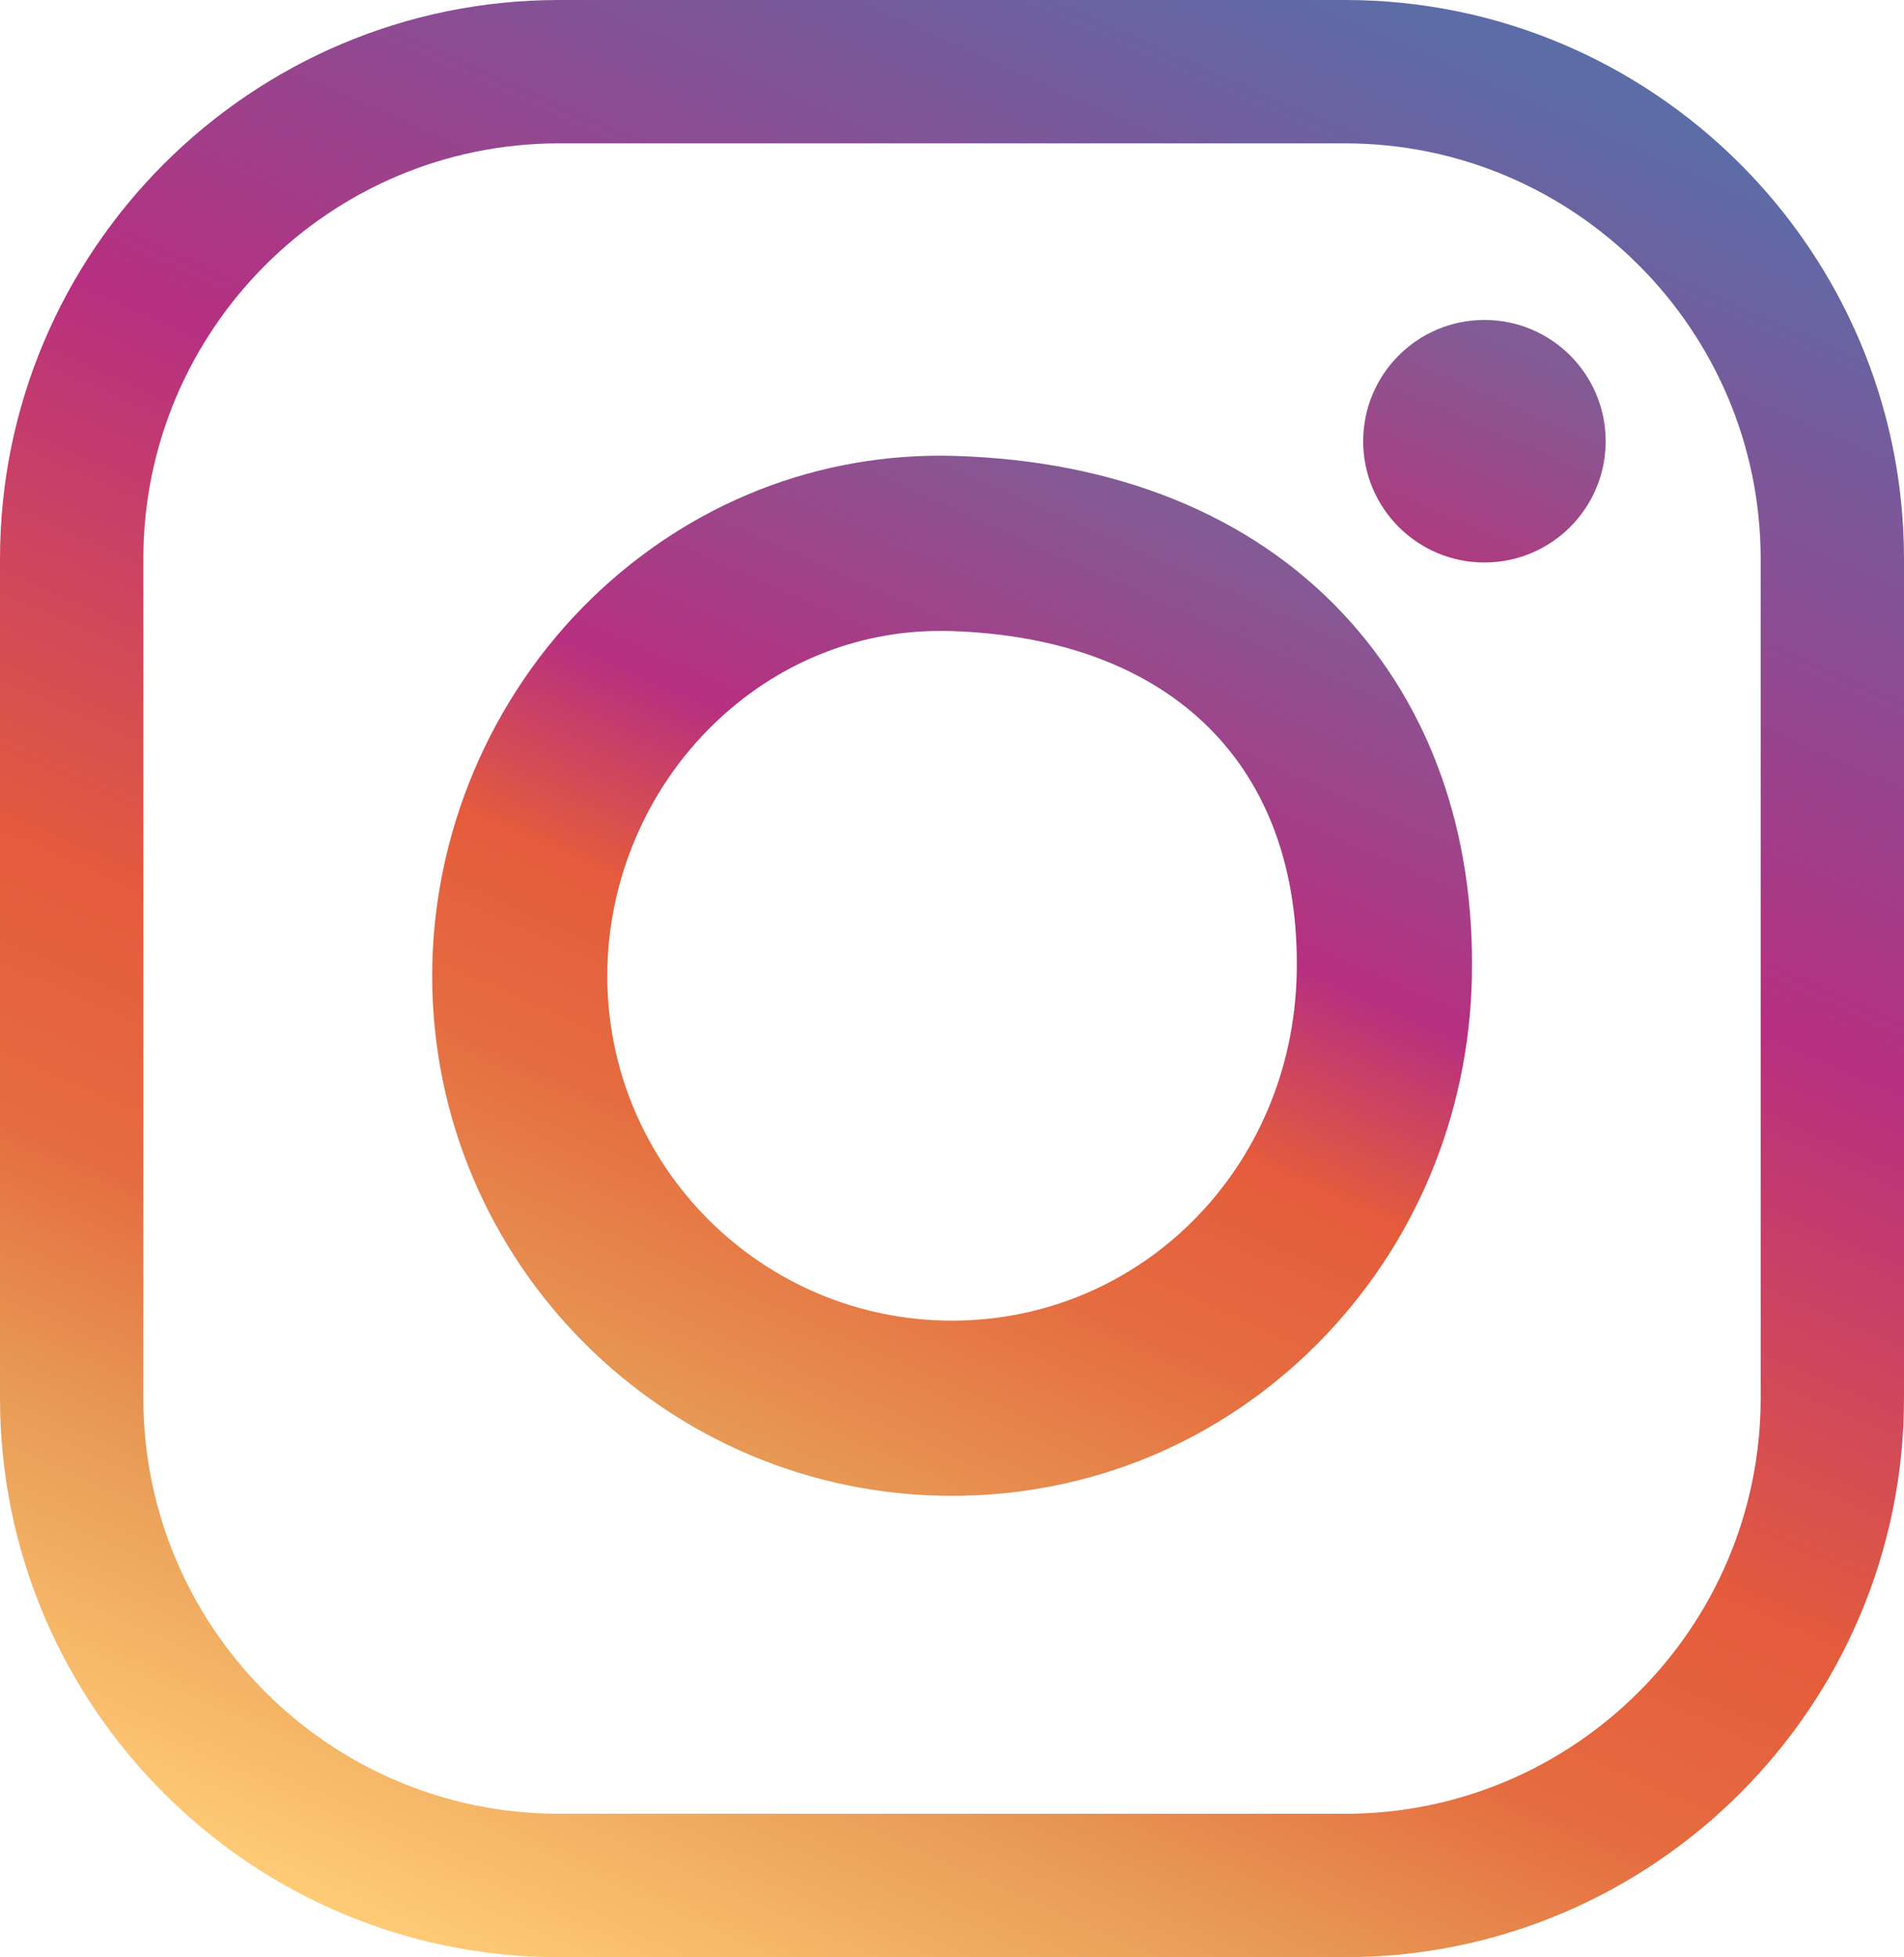
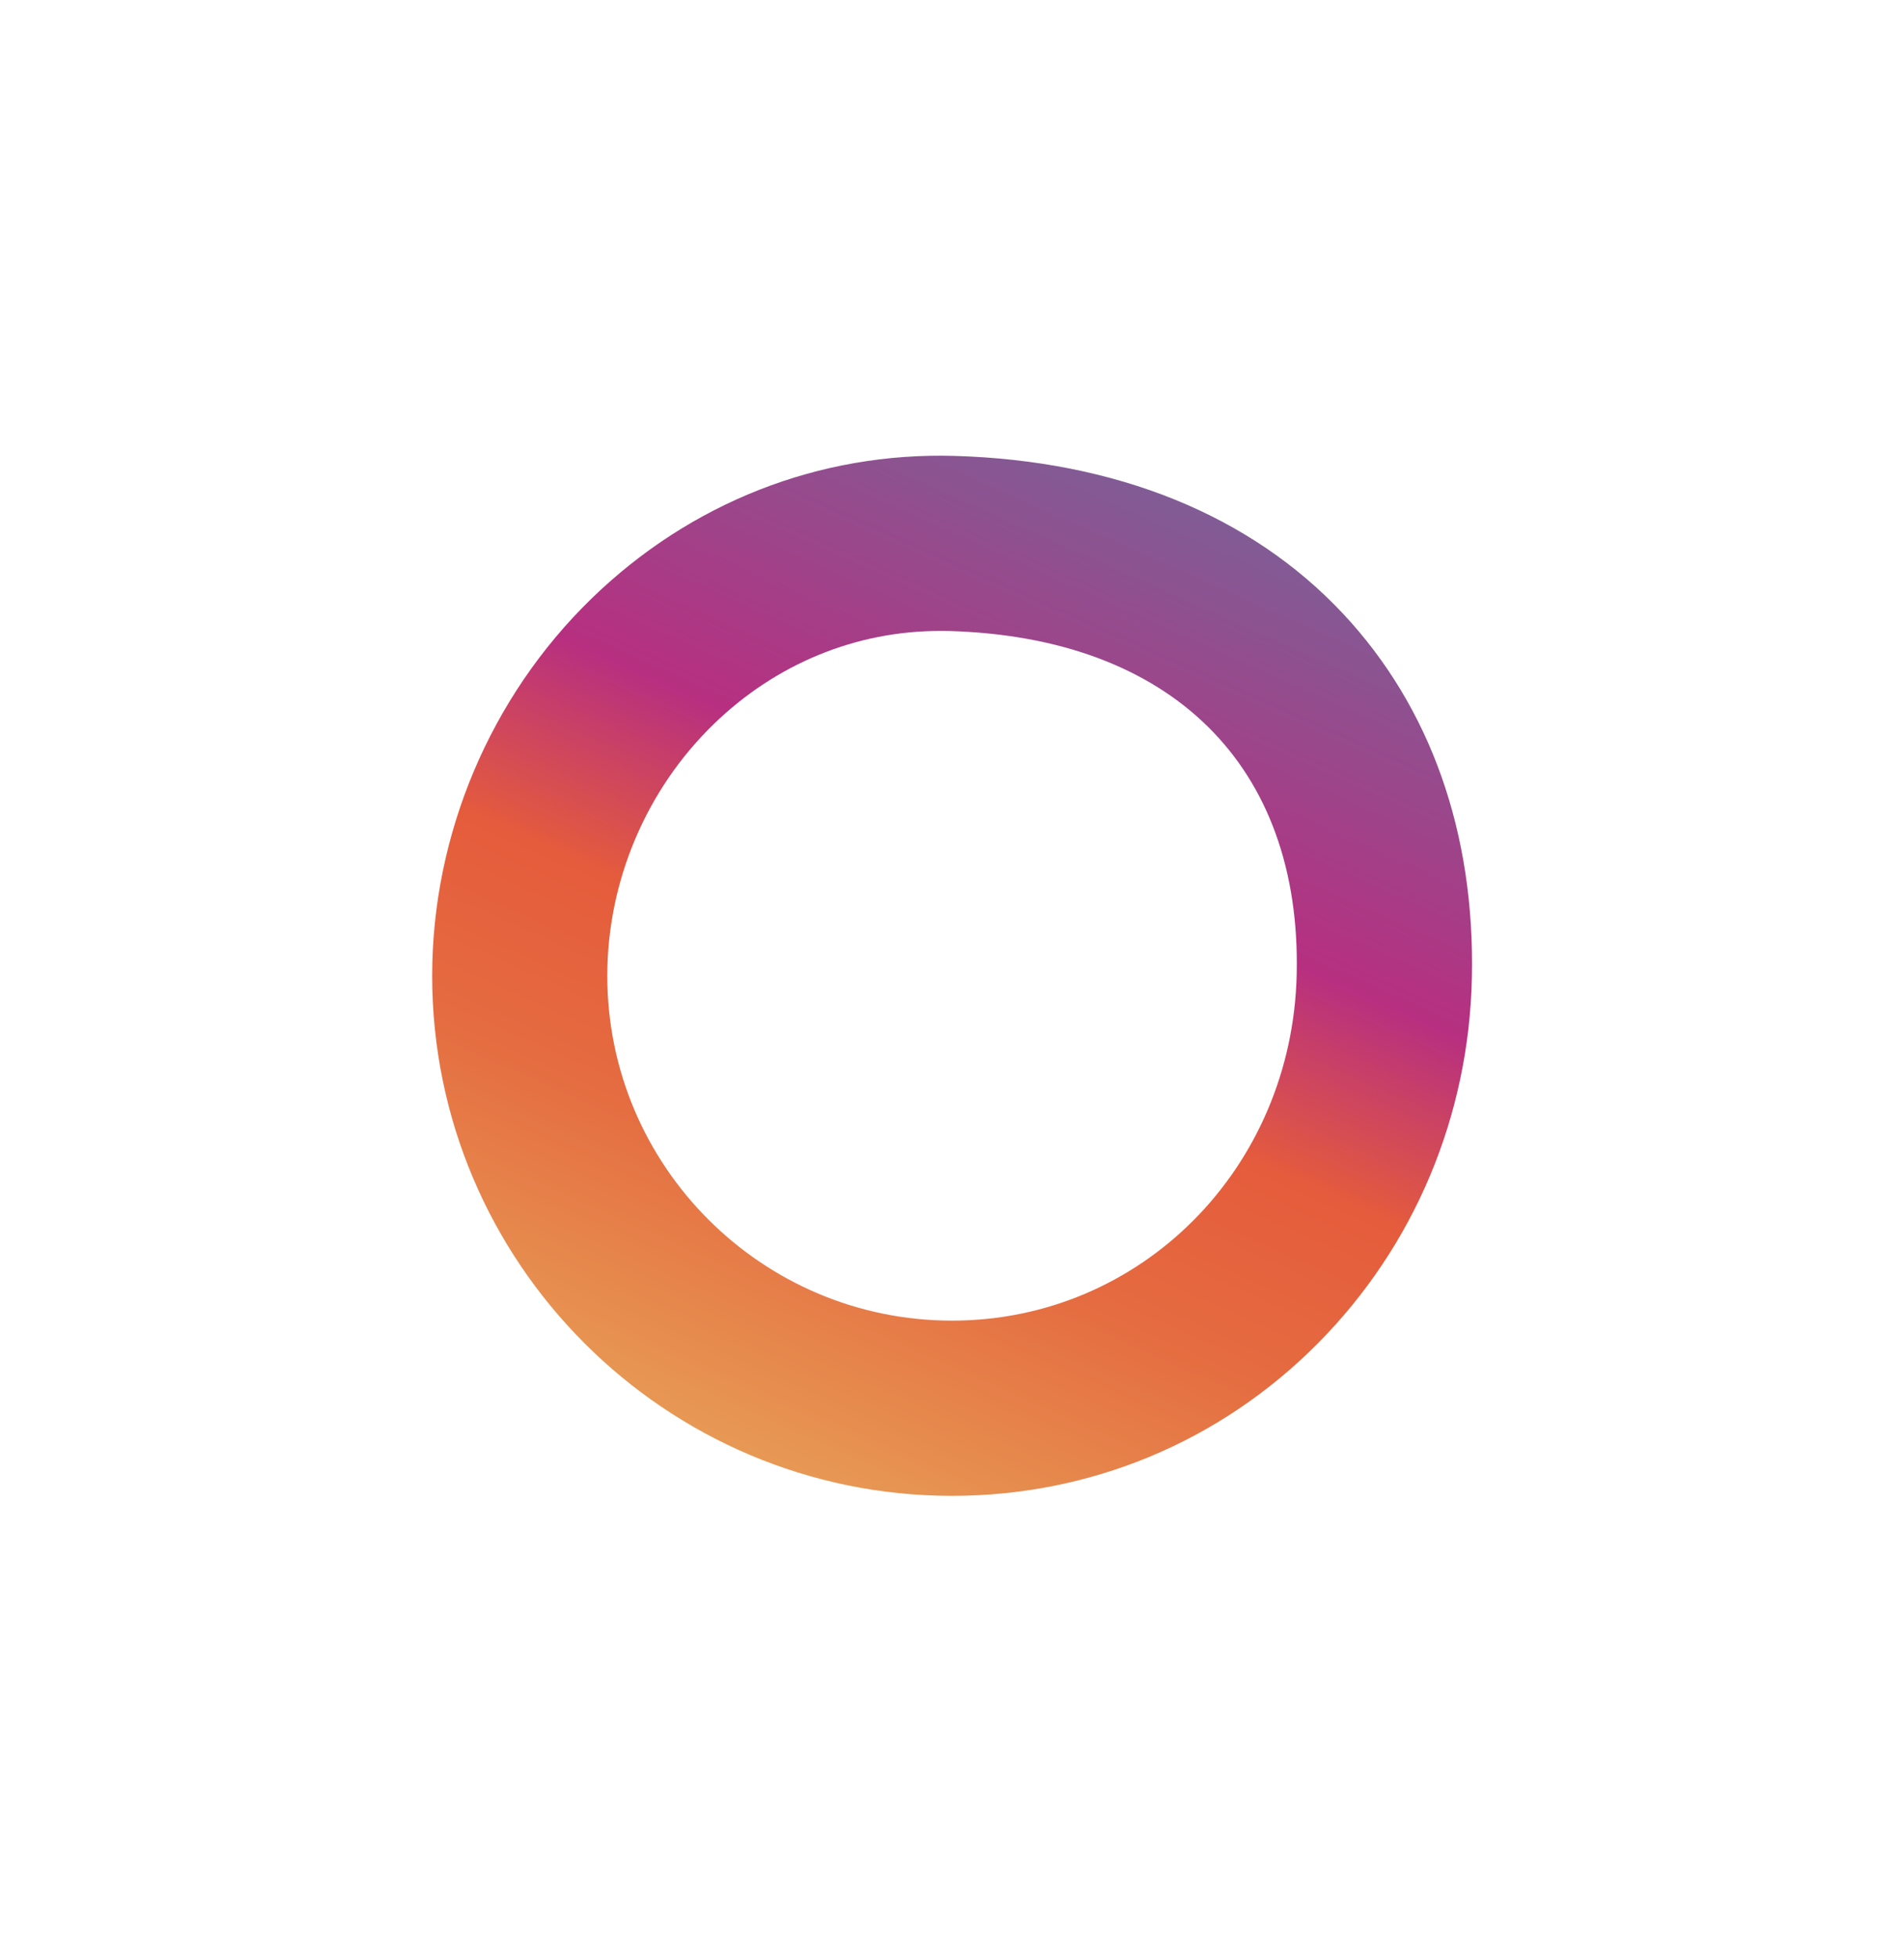
<svg xmlns="http://www.w3.org/2000/svg" version="1.1" id="Layer_1" x="0px" y="0px" width="32.161px" height="33.052px" viewBox="0 0 32.161 33.052" enable-background="new 0 0 32.161 33.052" xml:space="preserve">
  <g>
    <g>
      <linearGradient id="SVGID_1_" gradientUnits="userSpaceOnUse" x1="8.51" y1="33.531" x2="23.652" y2="-0.478">
        <stop offset="0" style="stop-color:#FFCB76" />
        <stop offset="0.161" style="stop-color:#E79954" />
        <stop offset="0.27" style="stop-color:#E56B40" />
        <stop offset="0.379" style="stop-color:#E55C3C" />
        <stop offset="0.63" style="stop-color:#B72F80" />
        <stop offset="0.985" style="stop-color:#5C6CA7" />
      </linearGradient>
-       <path fill="url(#SVGID_1_)" d="M22.72,33.052H9.441C4.235,33.052,0,28.817,0,23.611V9.441C0,4.235,4.235,0,9.441,0H22.72    c5.206,0,9.441,4.235,9.441,9.441v14.169C32.161,28.817,27.926,33.052,22.72,33.052z M9.441,2.421c-3.871,0-7.02,3.149-7.02,7.02    v14.169c0,3.871,3.149,7.02,7.02,7.02H22.72c3.871,0,7.02-3.149,7.02-7.02V9.441c0-3.871-3.149-7.02-7.02-7.02H9.441z" />
    </g>
    <g>
      <linearGradient id="SVGID_2_" gradientUnits="userSpaceOnUse" x1="12.493" y1="24.494" x2="19.677" y2="8.358">
        <stop offset="0" style="stop-color:#E79954" />
        <stop offset="0.27" style="stop-color:#E56B40" />
        <stop offset="0.449" style="stop-color:#E55C3C" />
        <stop offset="0.641" style="stop-color:#B72F80" />
        <stop offset="1" style="stop-color:#815C95" />
      </linearGradient>
-       <path fill="url(#SVGID_2_)" d="M16.081,25.261c-4.842,0-8.781-3.939-8.781-8.781c0-2.388,0.981-4.71,2.692-6.372    c1.668-1.62,3.845-2.475,6.132-2.409c2.734,0.08,5.003,1.001,6.562,2.665c1.477,1.577,2.229,3.703,2.176,6.148l0,0    c-0.051,2.341-0.975,4.533-2.6,6.172C20.614,24.346,18.419,25.261,16.081,25.261z M15.878,10.655    c-1.422,0-2.775,0.556-3.825,1.576c-1.141,1.108-1.795,2.656-1.795,4.249c0,3.21,2.612,5.822,5.822,5.822    c3.193,0,5.751-2.572,5.823-5.855c0.077-3.516-2.116-5.681-5.866-5.791C15.984,10.656,15.931,10.655,15.878,10.655z" />
+       <path fill="url(#SVGID_2_)" d="M16.081,25.261c-4.842,0-8.781-3.939-8.781-8.781c0-2.388,0.981-4.71,2.692-6.372    c1.668-1.62,3.845-2.475,6.132-2.409c2.734,0.08,5.003,1.001,6.562,2.665c1.477,1.577,2.229,3.703,2.176,6.148c-0.051,2.341-0.975,4.533-2.6,6.172C20.614,24.346,18.419,25.261,16.081,25.261z M15.878,10.655    c-1.422,0-2.775,0.556-3.825,1.576c-1.141,1.108-1.795,2.656-1.795,4.249c0,3.21,2.612,5.822,5.822,5.822    c3.193,0,5.751-2.572,5.823-5.855c0.077-3.516-2.116-5.681-5.866-5.791C15.984,10.656,15.931,10.655,15.878,10.655z" />
    </g>
    <linearGradient id="SVGID_3_" gradientUnits="userSpaceOnUse" x1="24.241" y1="9.323" x2="25.907" y2="5.58">
      <stop offset="0" style="stop-color:#AE3B80" />
      <stop offset="0.909" style="stop-color:#815C95" />
    </linearGradient>
-     <circle fill="url(#SVGID_3_)" cx="25.074" cy="7.451" r="2.048" />
  </g>
</svg>